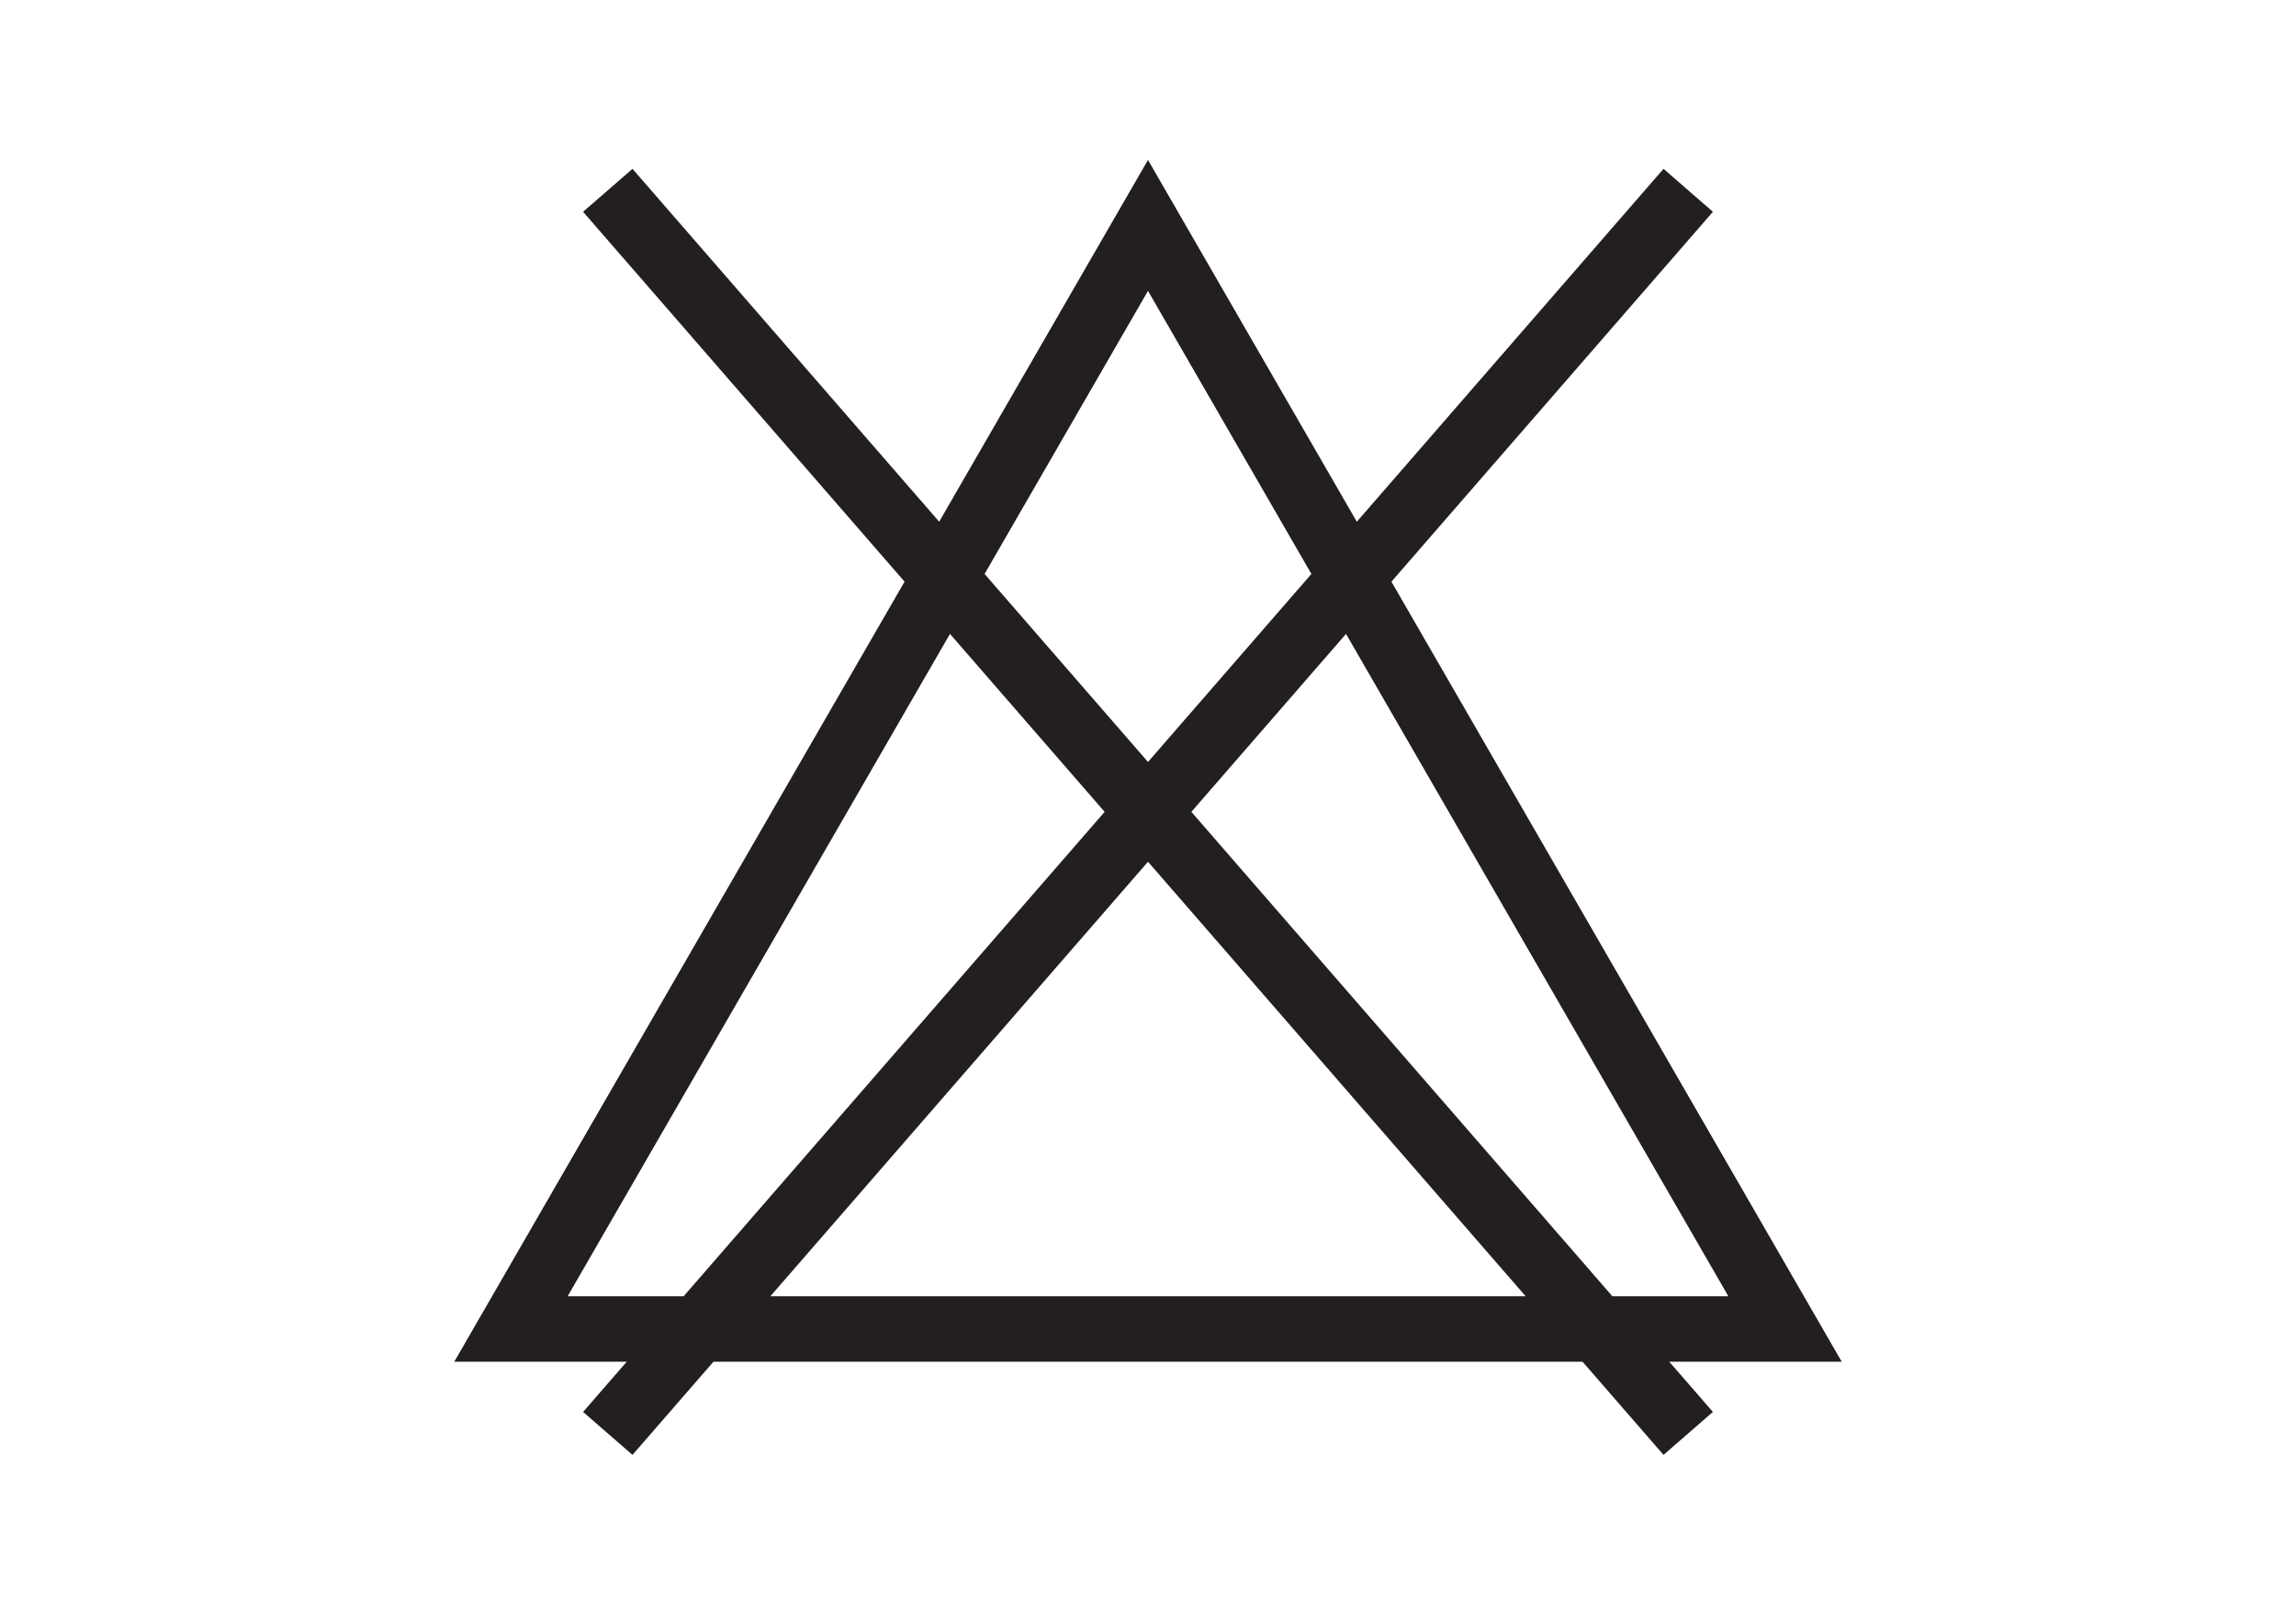
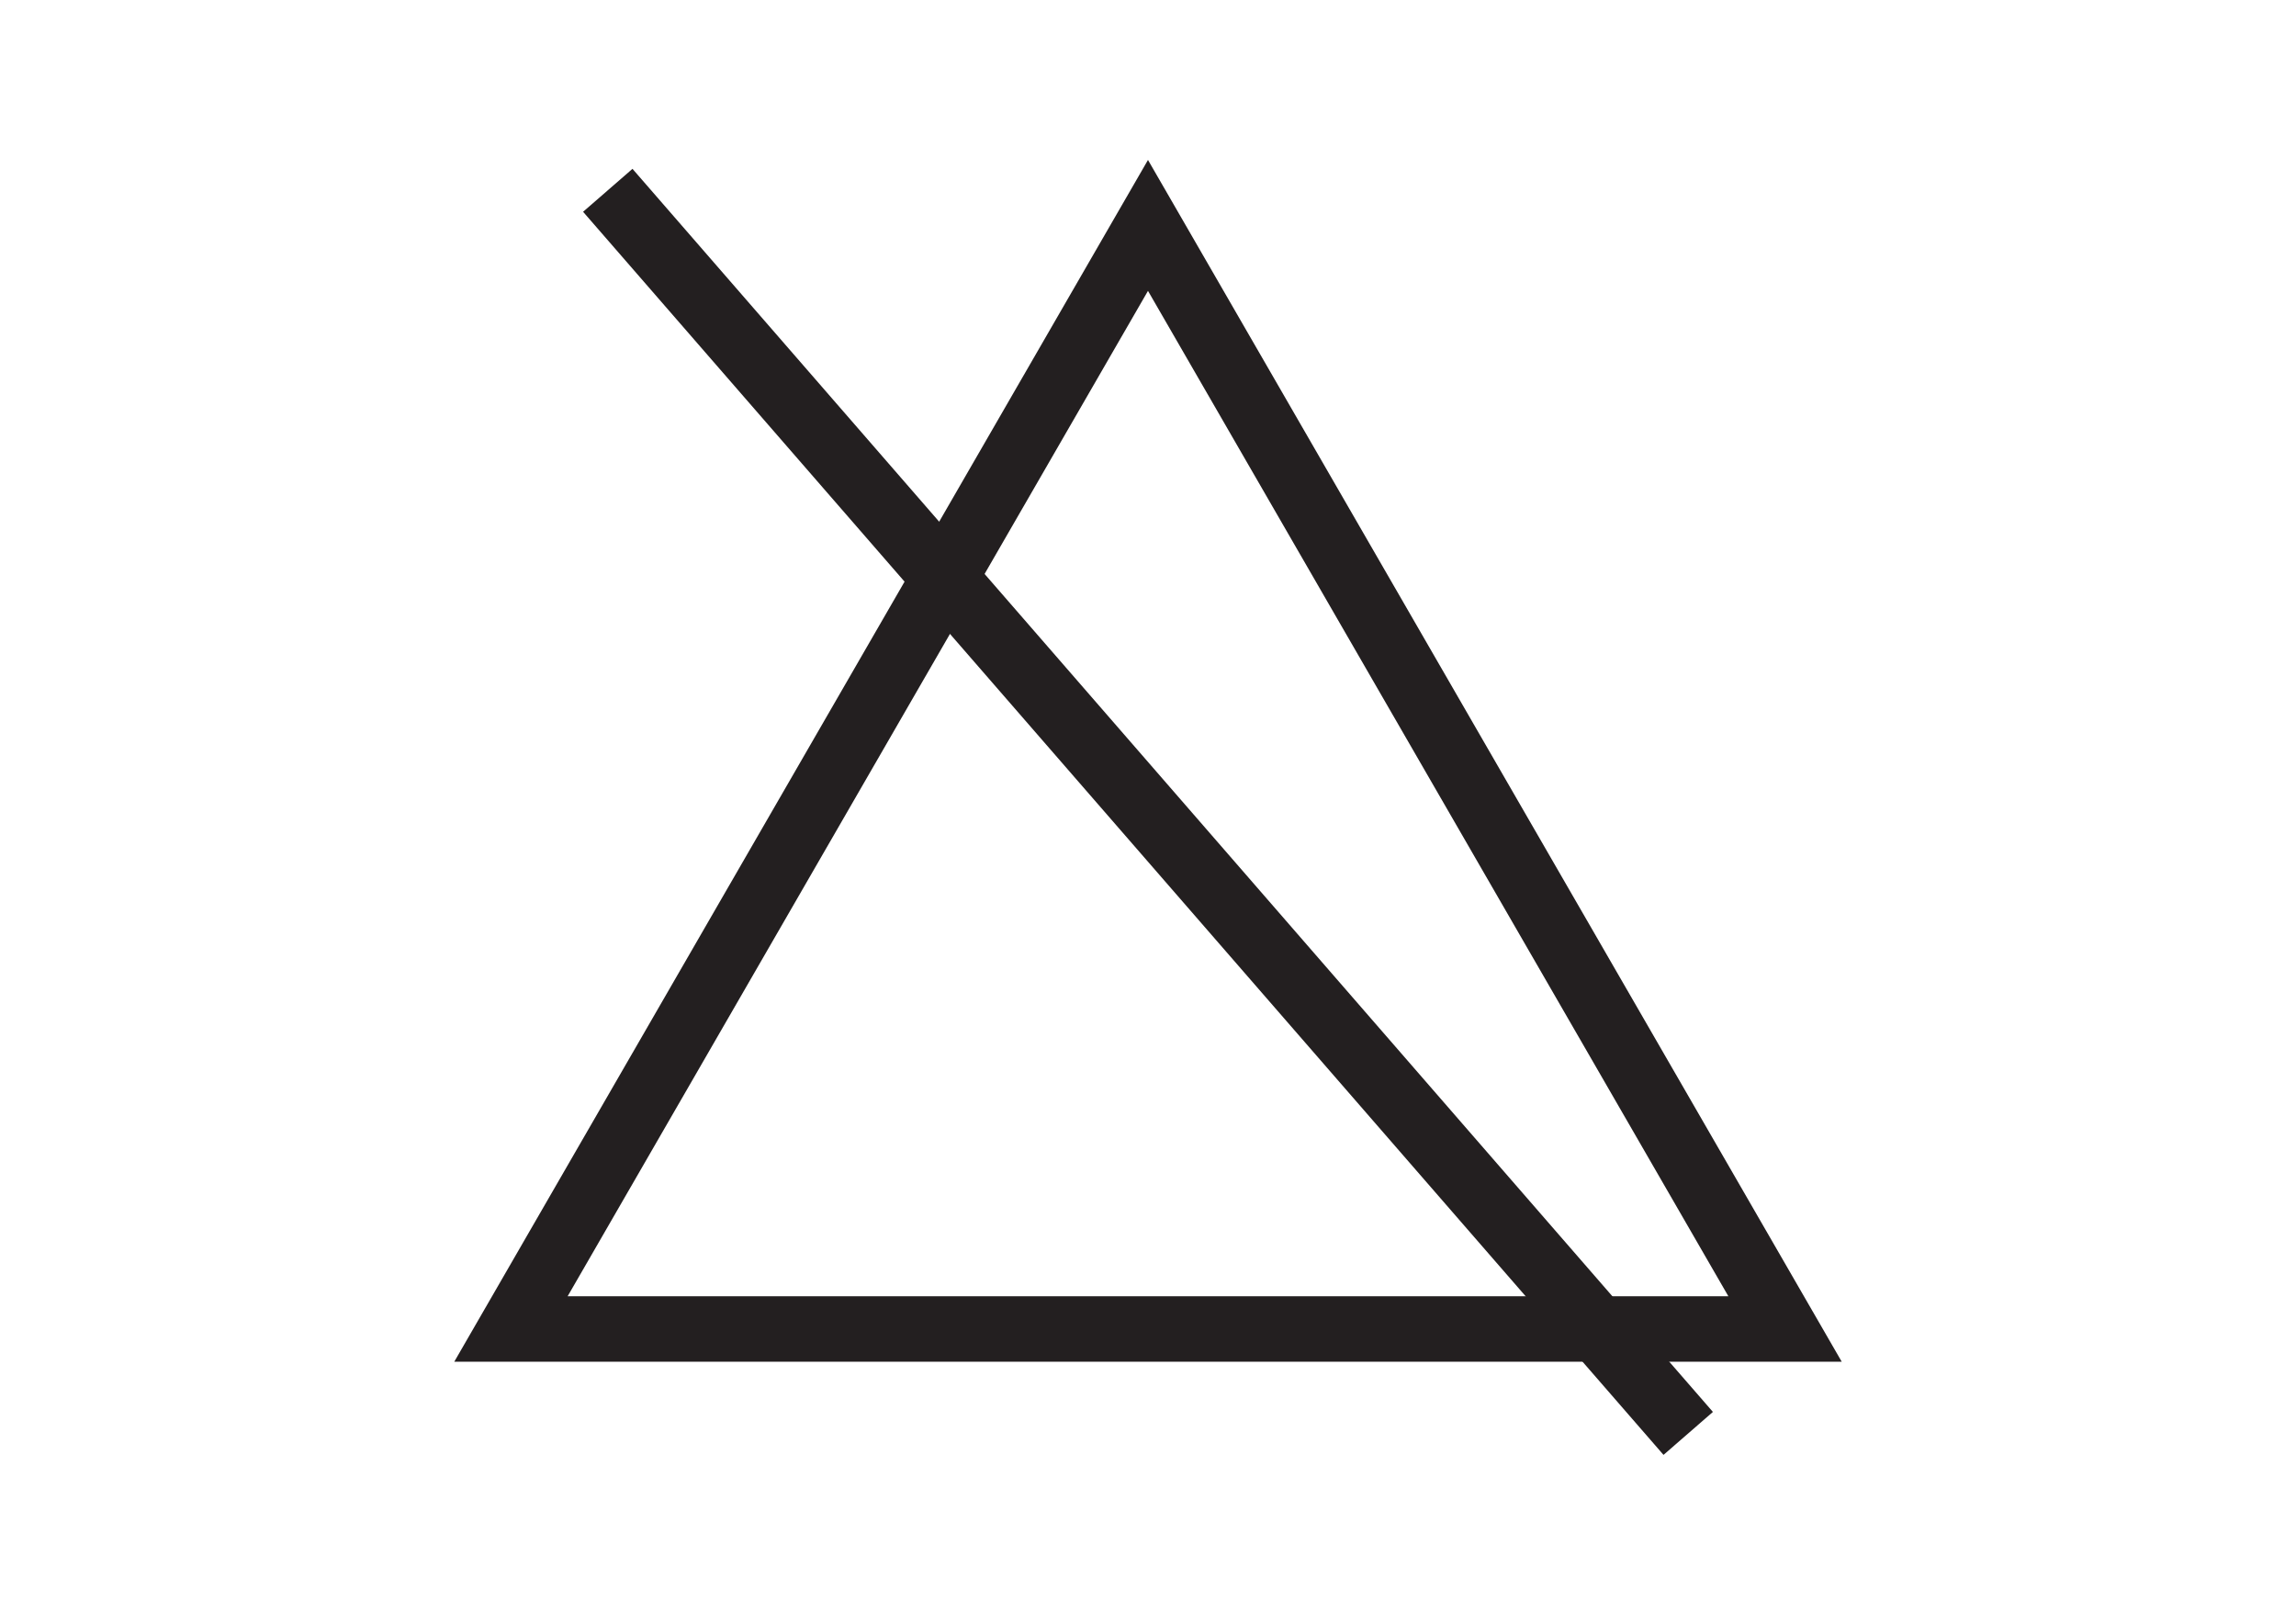
<svg xmlns="http://www.w3.org/2000/svg" id="Layer_1" data-name="Layer 1" viewBox="0 0 841.89 595.28">
  <defs>
    <style>.cls-1{fill:none;stroke:#231f20;stroke-width:24px;}</style>
  </defs>
  <title>DoNotBleach</title>
  <polygon class="cls-1" points="187.36 487.22 420.94 82.64 654.53 487.22 187.36 487.22" />
  <line class="cls-1" x1="619.03" y1="525.51" x2="222.86" y2="69.77" />
-   <line class="cls-1" x1="222.86" y1="525.51" x2="619.03" y2="69.77" />
</svg>